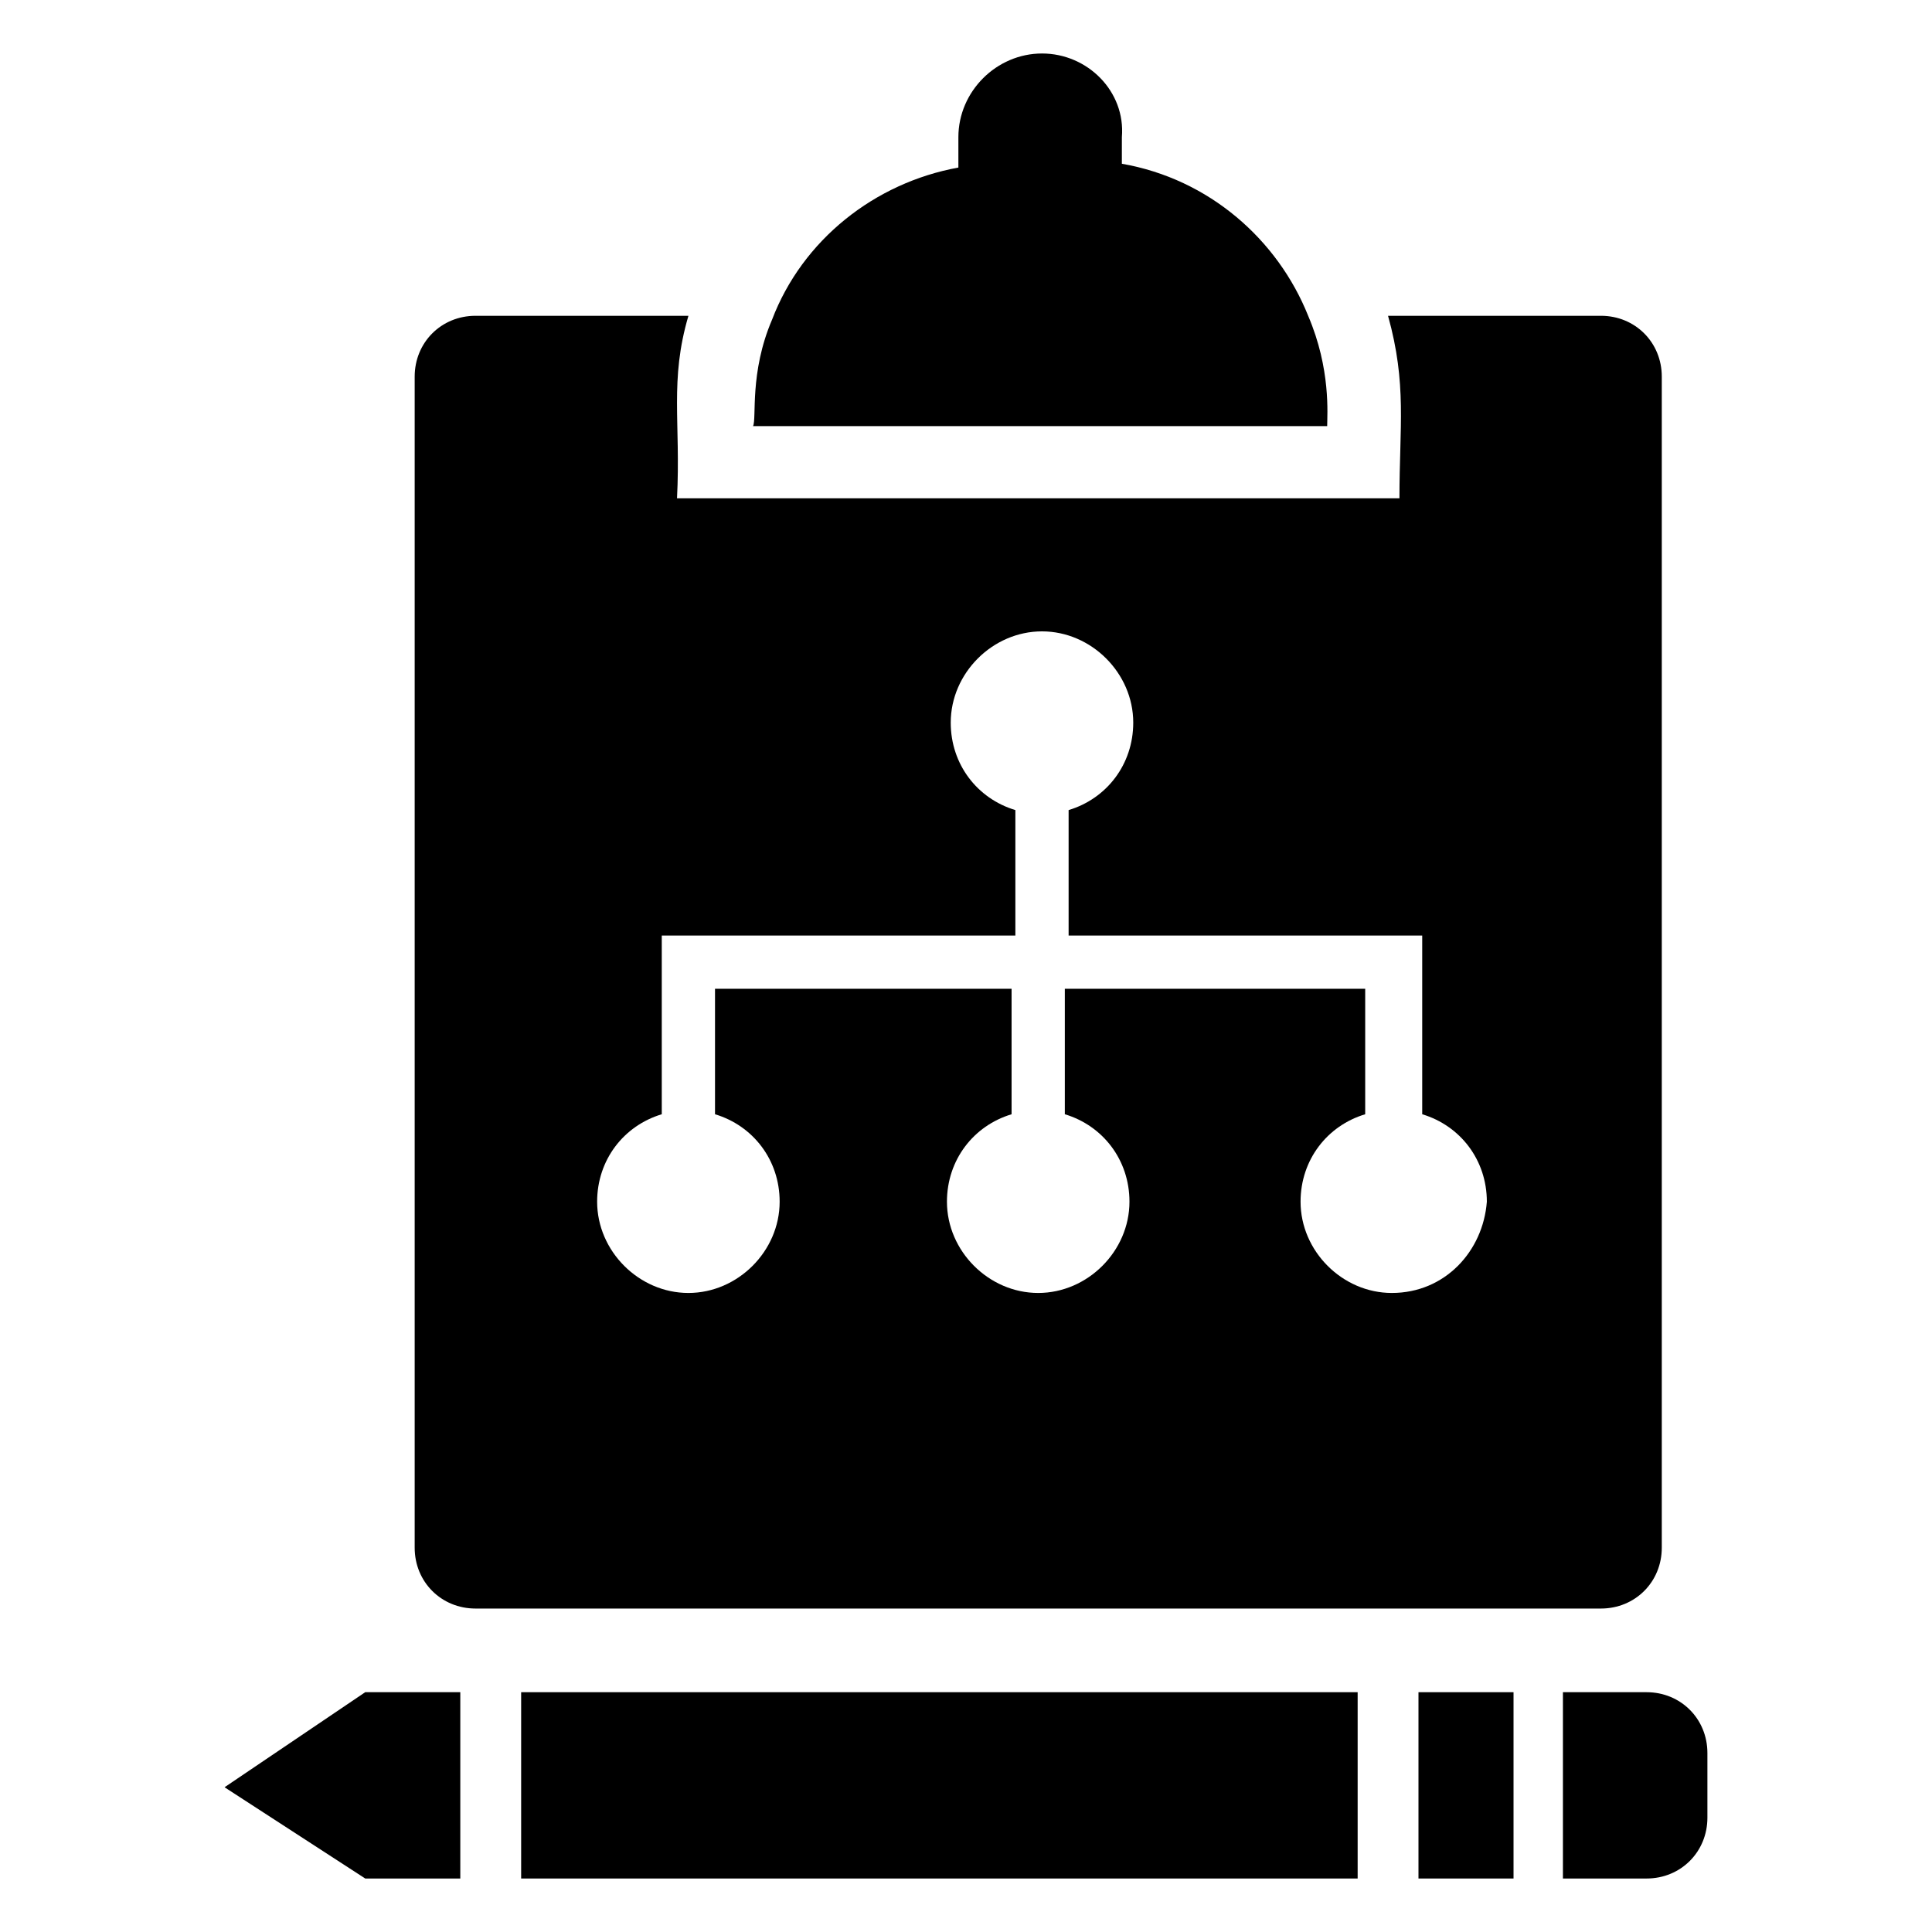
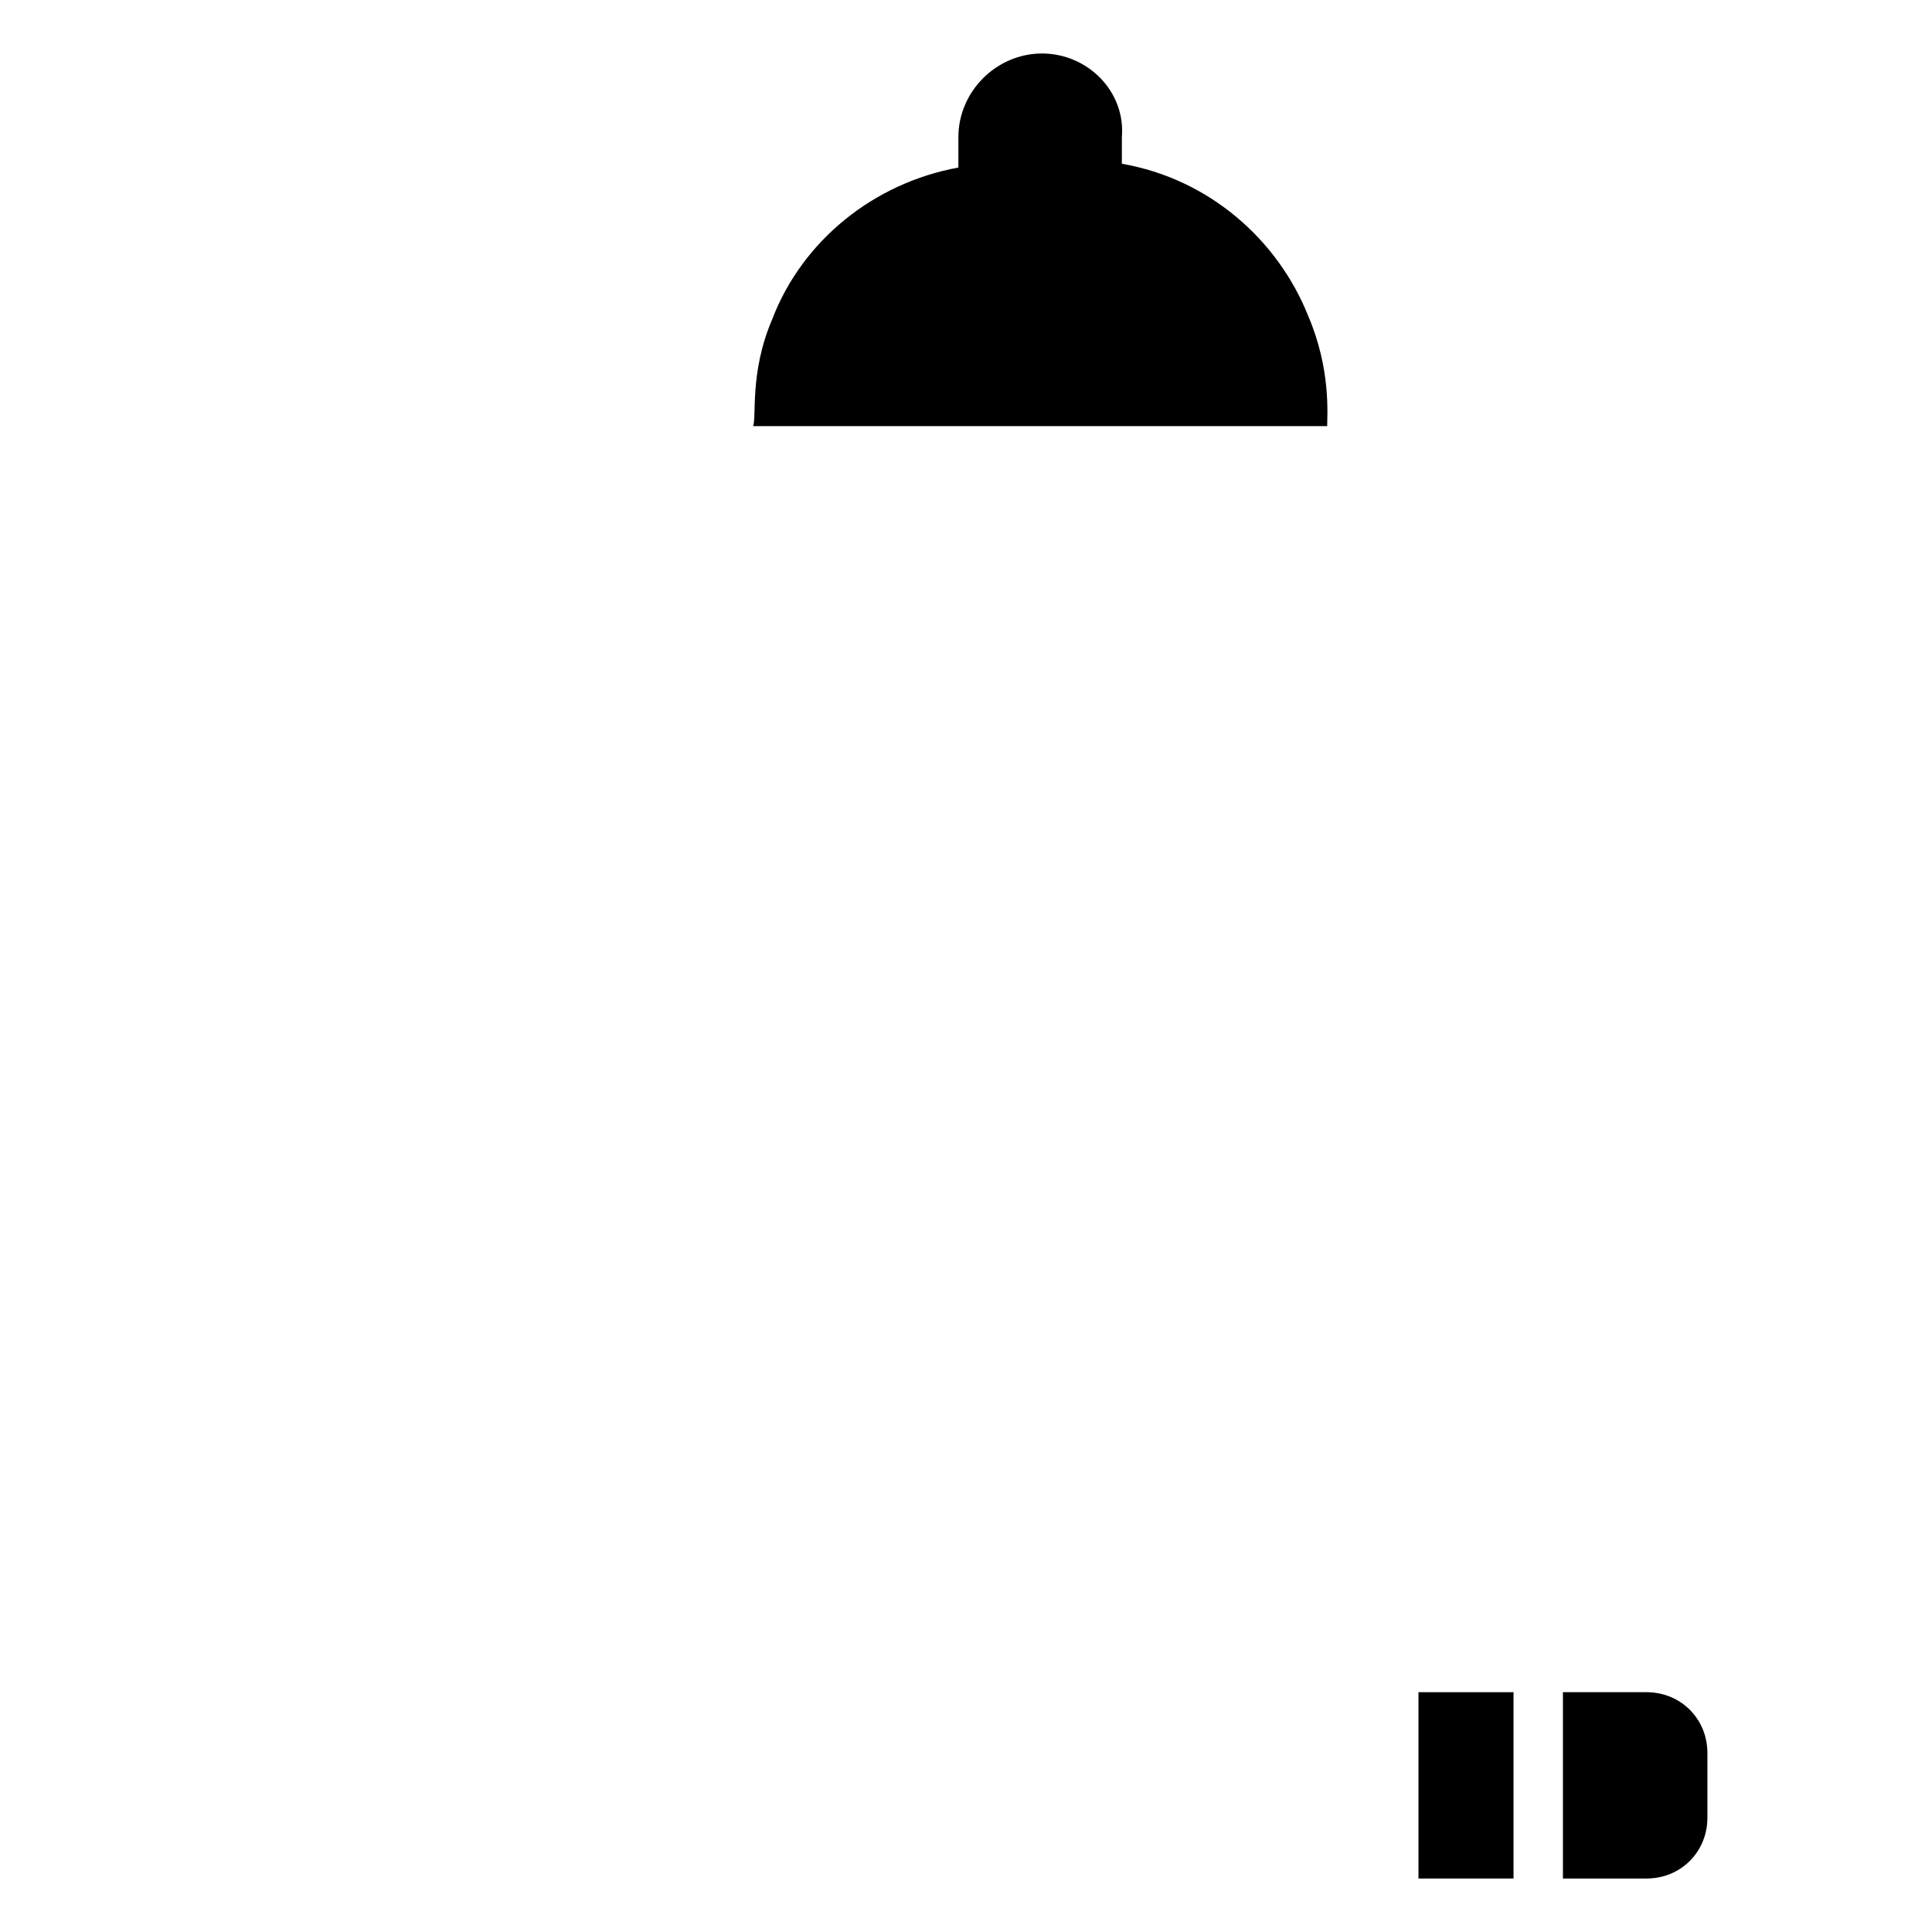
<svg xmlns="http://www.w3.org/2000/svg" fill="#000000" width="800px" height="800px" version="1.1" viewBox="144 144 512 512">
  <g>
-     <path d="m584.39 554.16v-310.35c0-9.07-7.055-16.121-16.121-16.121h-56.426c5.039 18.137 3.023 29.223 3.023 48.367h-191.45c1.008-20.152-2.016-31.234 3.023-48.367h-56.426c-9.07 0-16.121 7.055-16.121 16.121v310.35c0 9.07 7.055 16.121 16.121 16.121h298.25c9.07 0 16.125-7.051 16.125-16.121zm-71.543-67.512c-13.098 0-24.184-11.082-24.184-24.184 0-11.082 7.055-20.152 17.129-23.176v-33.25h-79.602v33.25c10.078 3.023 17.129 12.09 17.129 23.176 0 13.098-11.082 24.184-24.184 24.184-13.098 0-24.184-11.082-24.184-24.184 0-11.082 7.055-20.152 17.129-23.176v-33.25h-78.594v33.25c10.078 3.023 17.129 12.09 17.129 23.176 0 13.098-11.082 24.184-24.184 24.184-13.098 0-24.184-11.082-24.184-24.184 0-11.082 7.055-20.152 17.129-23.176v-47.359h93.707v-33.25c-10.078-3.023-17.129-12.09-17.129-23.176 0-13.098 11.082-24.184 24.184-24.184 13.098 0 24.184 11.082 24.184 24.184 0 11.082-7.055 20.152-17.129 23.176v33.25h93.707v47.359c10.078 3.023 17.129 12.09 17.129 23.176-1 13.102-11.078 24.184-25.184 24.184z" />
    <path d="m490.68 227.7c-8.062-20.152-26.199-36.273-49.375-40.305l0.004-7.055c1.008-12.09-9.07-22.164-21.16-22.164s-22.168 10.078-22.168 22.168v8.059c-22.168 4.031-41.312 19.145-49.375 40.305-6.047 14.105-4.031 26.199-5.039 28.215h152.15c0-3.023 1.008-15.117-5.039-29.223z" />
-     <path d="m282.11 592.45h221.68v49.375h-221.68z" />
    <path d="m519.91 592.45h25.191v49.375h-25.191z" />
-     <path d="m203.51 617.64 37.281 24.184h25.191v-49.375h-25.191z" />
    <path d="m580.36 592.45h-22.168v49.375h22.168c9.07 0 16.121-7.055 16.121-16.121v-17.129c0-9.07-7.055-16.125-16.121-16.125z" />
  </g>
</svg>